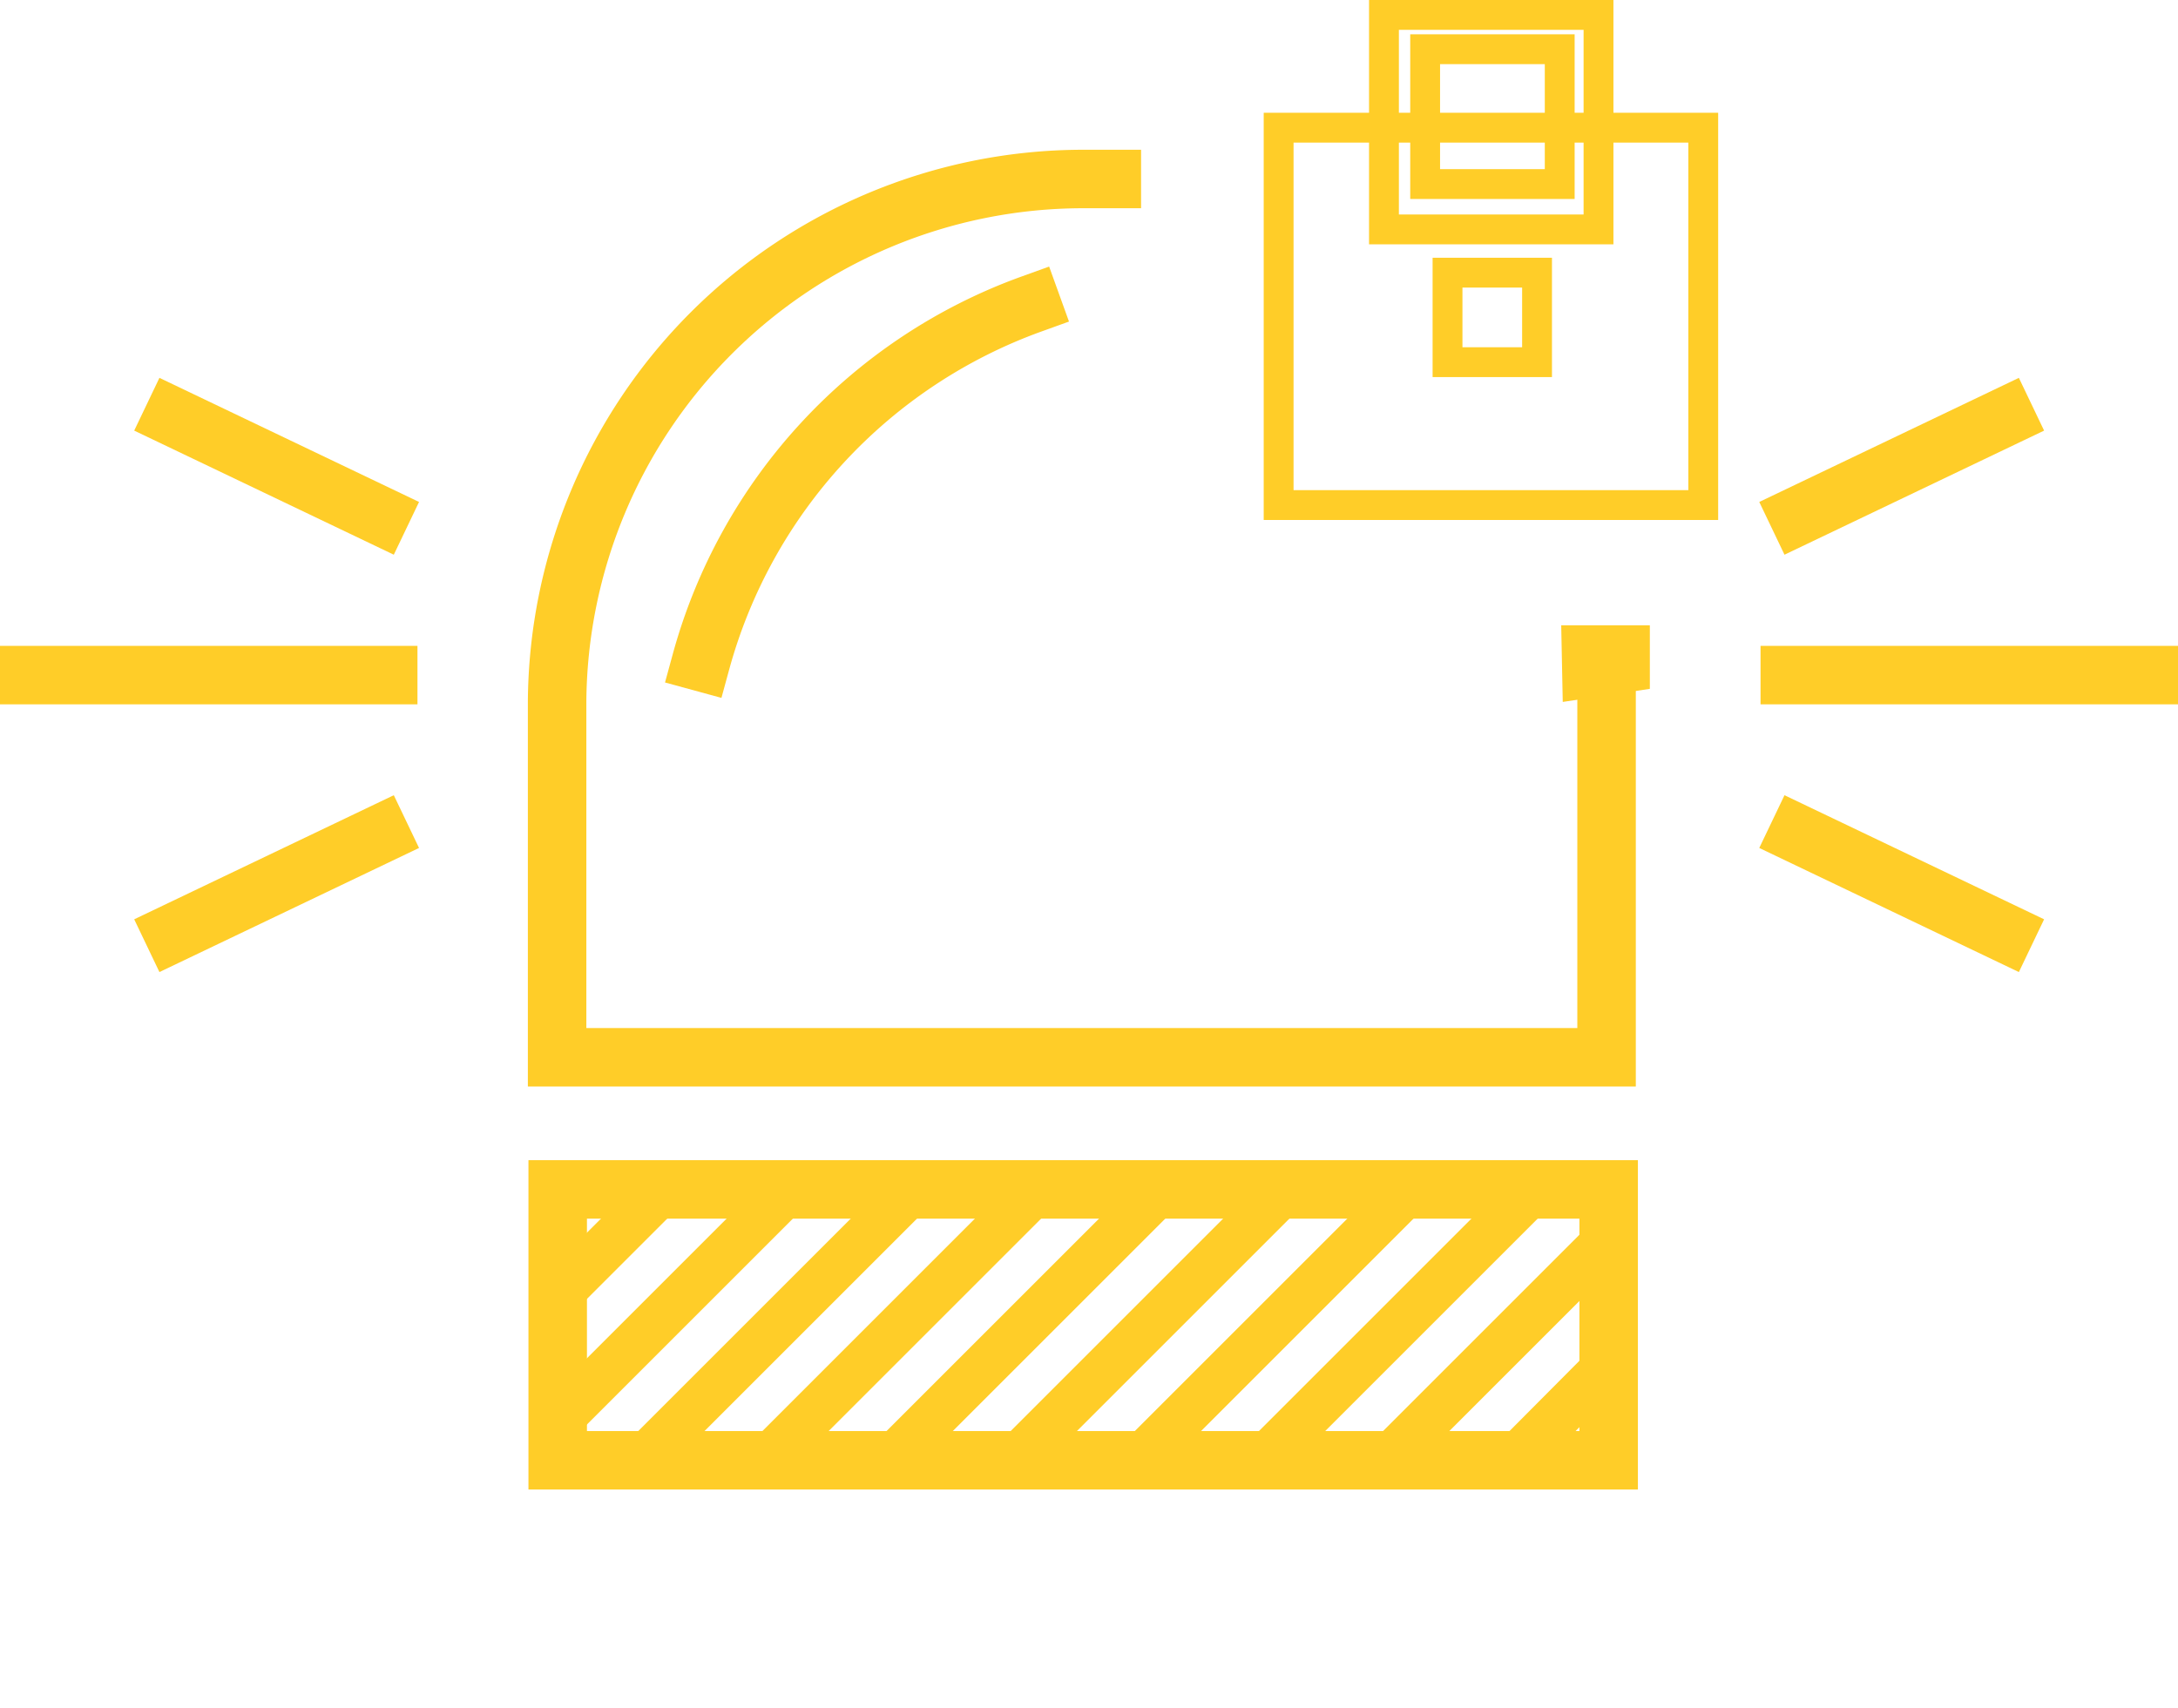
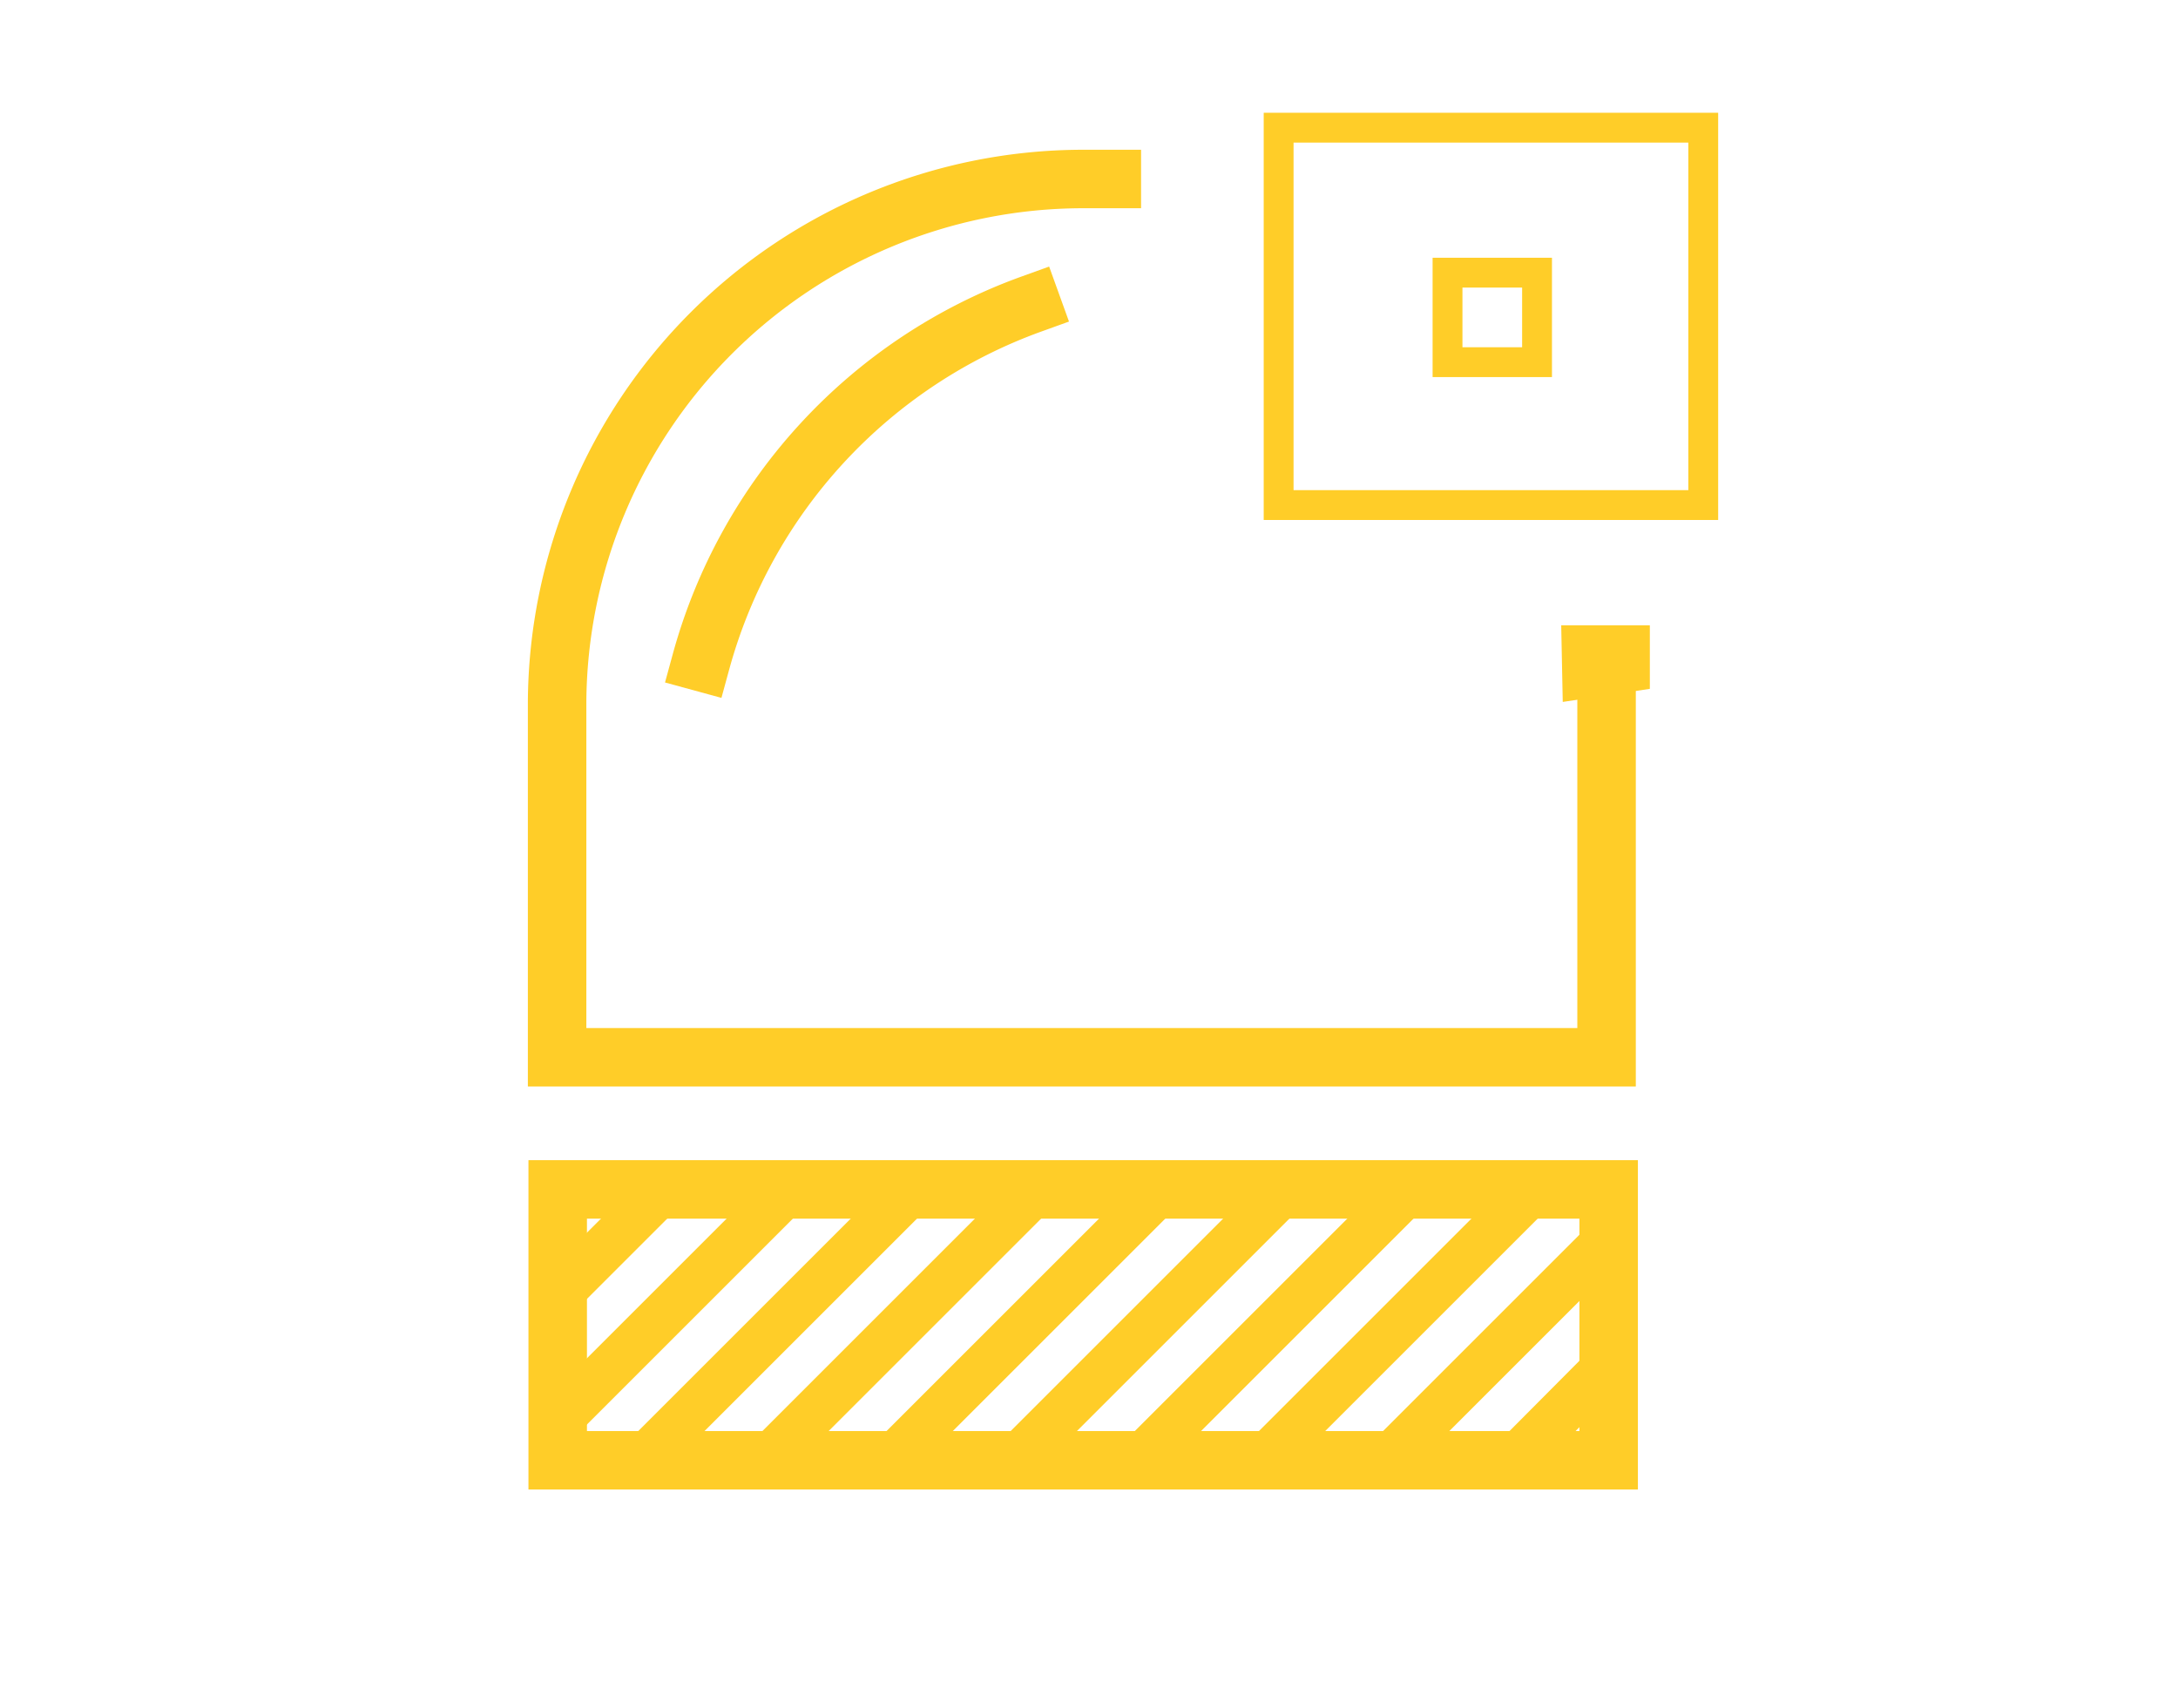
<svg xmlns="http://www.w3.org/2000/svg" viewBox="0 0 72.99 57.25">
  <defs>
    <style>.cls-1,.cls-2,.cls-3,.cls-5{fill:none;stroke:#ffcd28}.cls-1,.cls-2,.cls-5{stroke-miterlimit:10}.cls-2,.cls-3{stroke-width:1.96px}.cls-3{stroke-linecap:square;stroke-linejoin:bevel}.cls-4{clip-path:url(#clip-path)}.cls-5{stroke-width:1.57px}</style>
    <clipPath id="clip-path">
      <path class="cls-1" d="M18.49 40.13h35.22v9.08H18.49z" />
    </clipPath>
  </defs>
  <title>Ресурс 6</title>
  <g id="Шар_2" data-name="Шар 2">
    <g id="Icons">
-       <path class="cls-2" d="M13.99 22.63H0m13.62-4.92l-8.7-4.16m0 18.15l8.7-4.16M59 22.63h13.99m-13.61-4.92l8.7-4.16m0 18.15l-8.7-4.16" />
      <path class="cls-3" d="M23.49 22.19a17.72 17.72 0 0 1 11.08-12" />
      <path class="cls-1" d="M42.85 4.28v12.65h14.23V4.28zm8.66 7.86h-3v-3h3z" />
-       <path class="cls-1" d="M46.38.5v7.19h7.19V.5zm5.89 5.67h-4.51V1.65h4.51z" />
      <path class="cls-2" d="M18.69 39.87h35.22v9.08H18.69z" />
      <g class="cls-4">
        <path class="cls-5" d="M32.33 33.98L9.64 56.67m26.85-22.69L13.8 56.67m10.16-22.69L1.27 56.67m26.85-22.69L5.43 56.67m35.22-22.69L17.96 56.67m26.85-22.69L22.12 56.67m26.85-22.69L26.28 56.67m26.85-22.69L30.44 56.67m26.85-22.69L34.6 56.67m26.85-22.69L38.76 56.67m26.85-22.69L43.02 56.69" />
      </g>
      <path class="cls-1" d="M18.49 40.13h35.22v9.08H18.49z" />
      <path class="cls-2" d="M38.24 6h-2a17.64 17.64 0 0 0-17.57 17.53v11.91h35.17V21.72" />
      <path class="cls-1" d="M52.86 22.95l-.03-1.49h1.96v1.2l-1.93.29z" />
    </g>
  </g>
</svg>